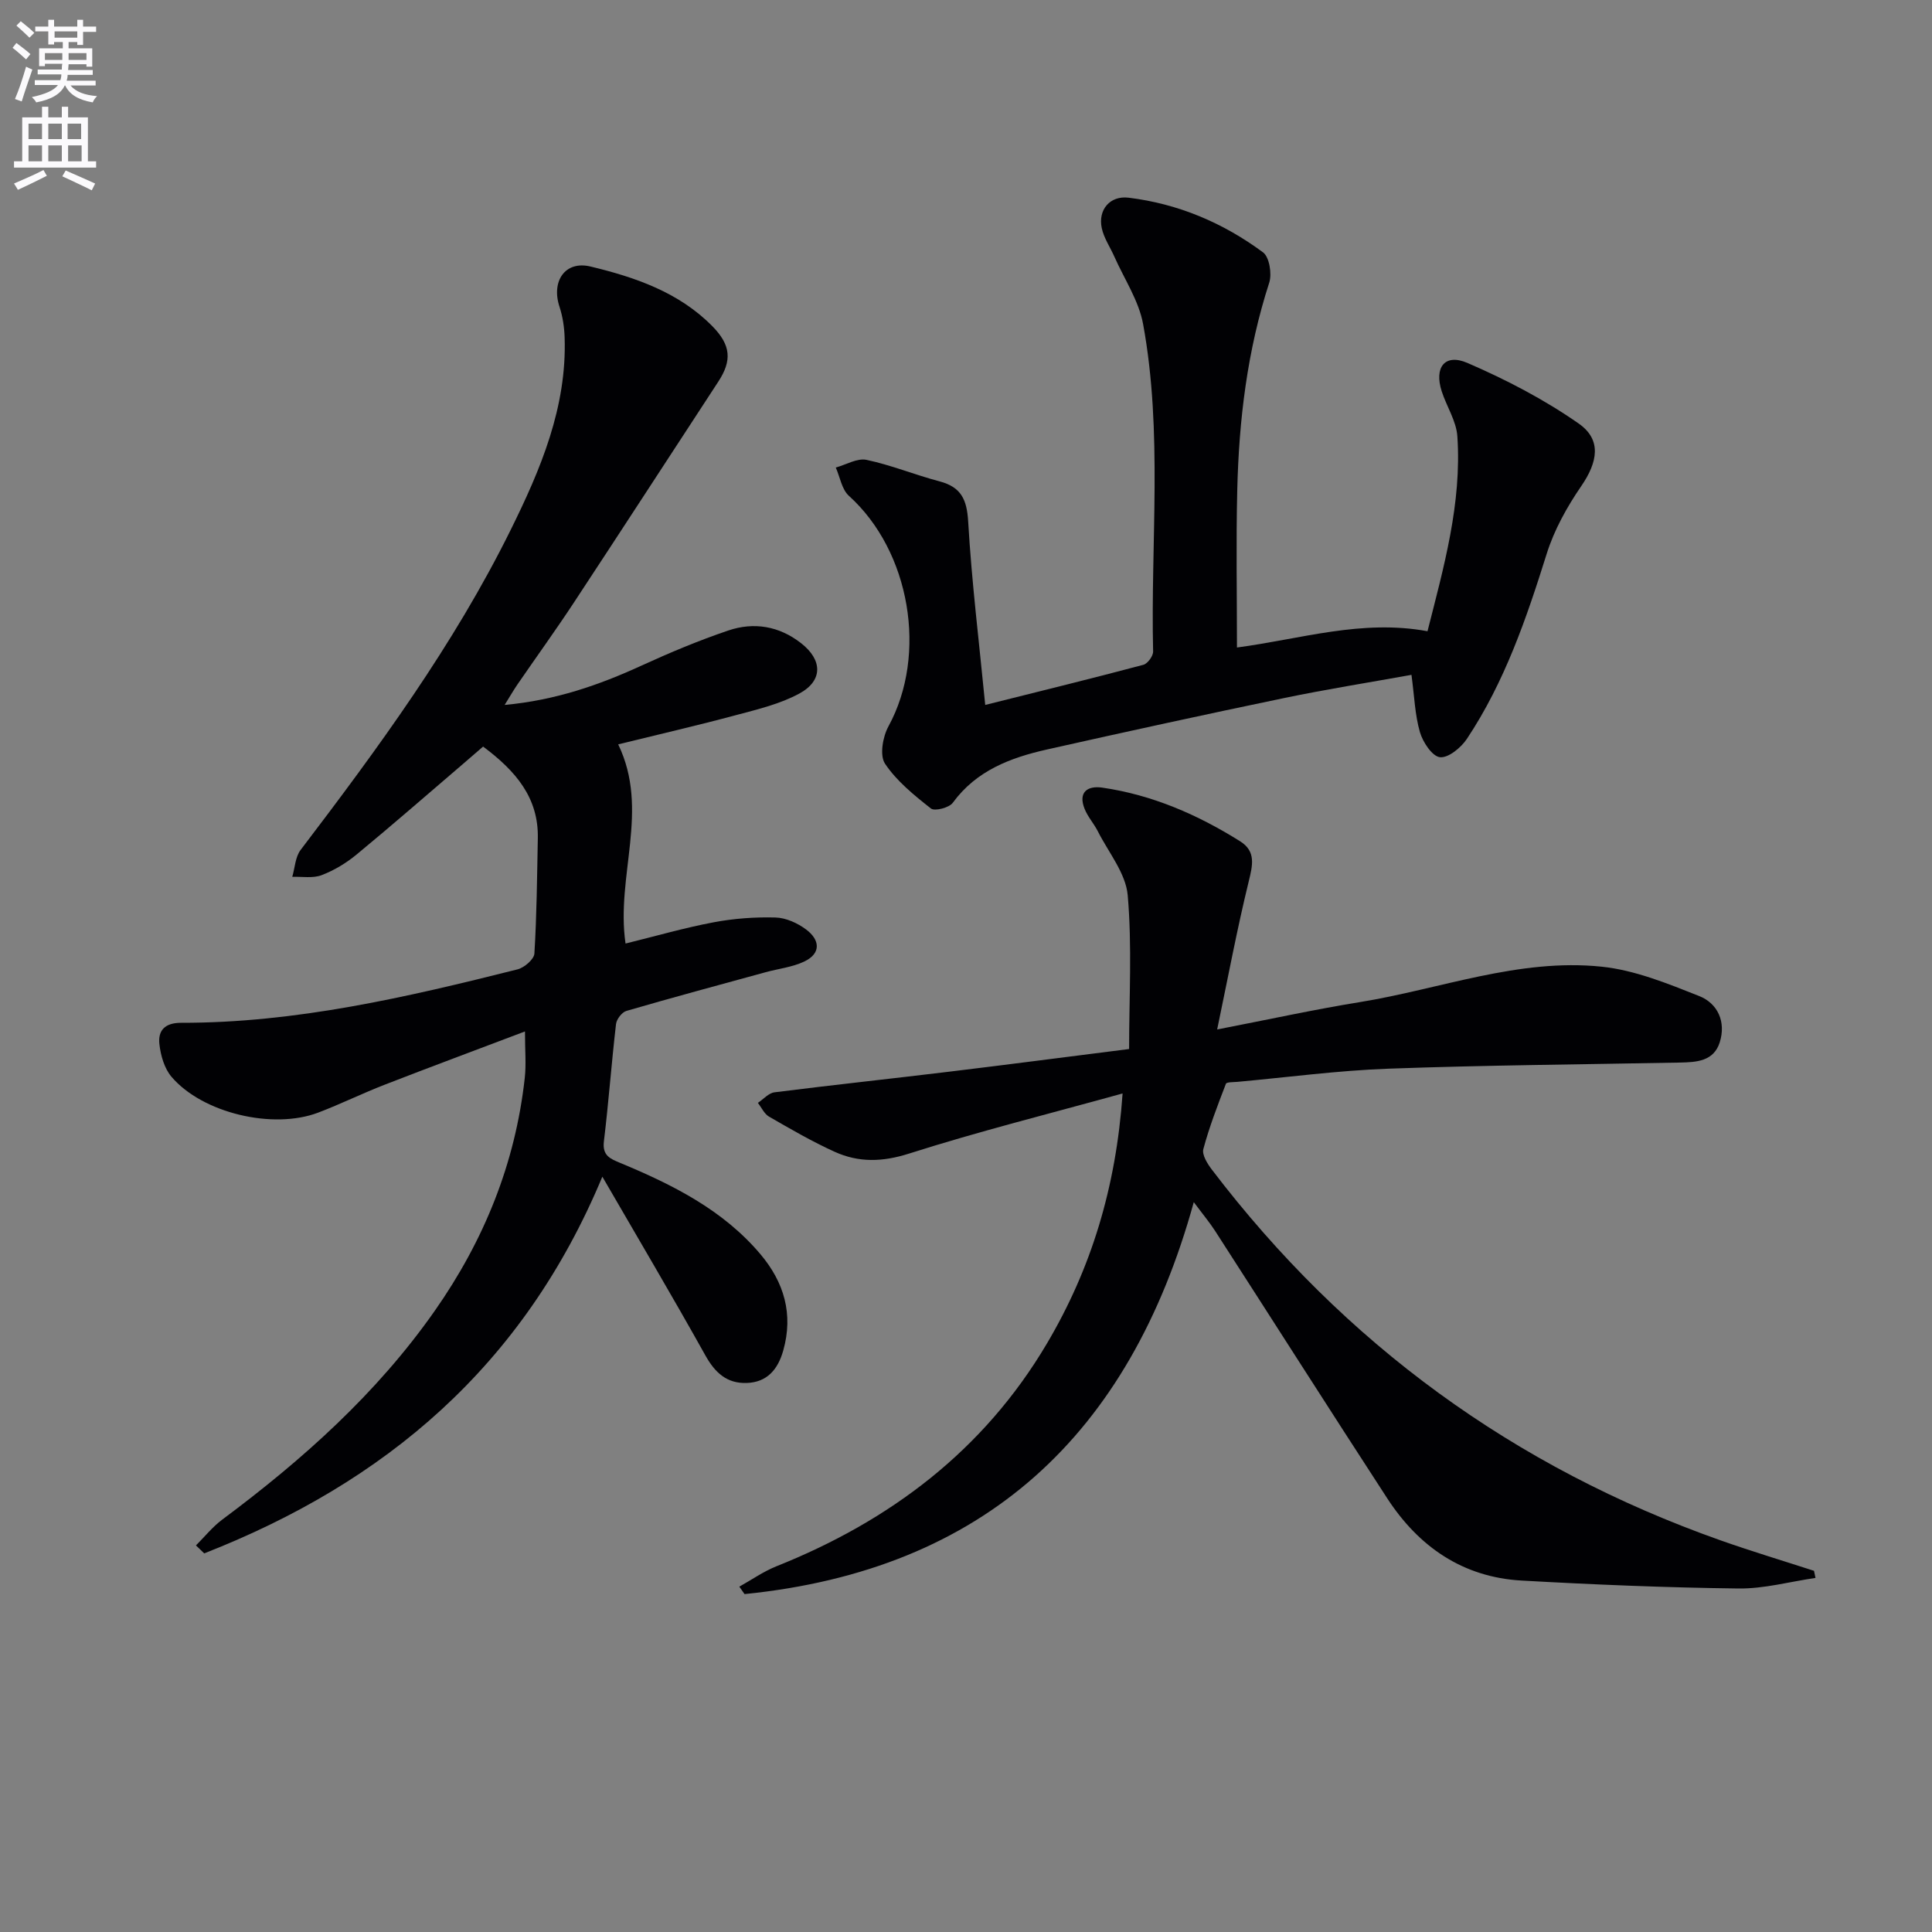
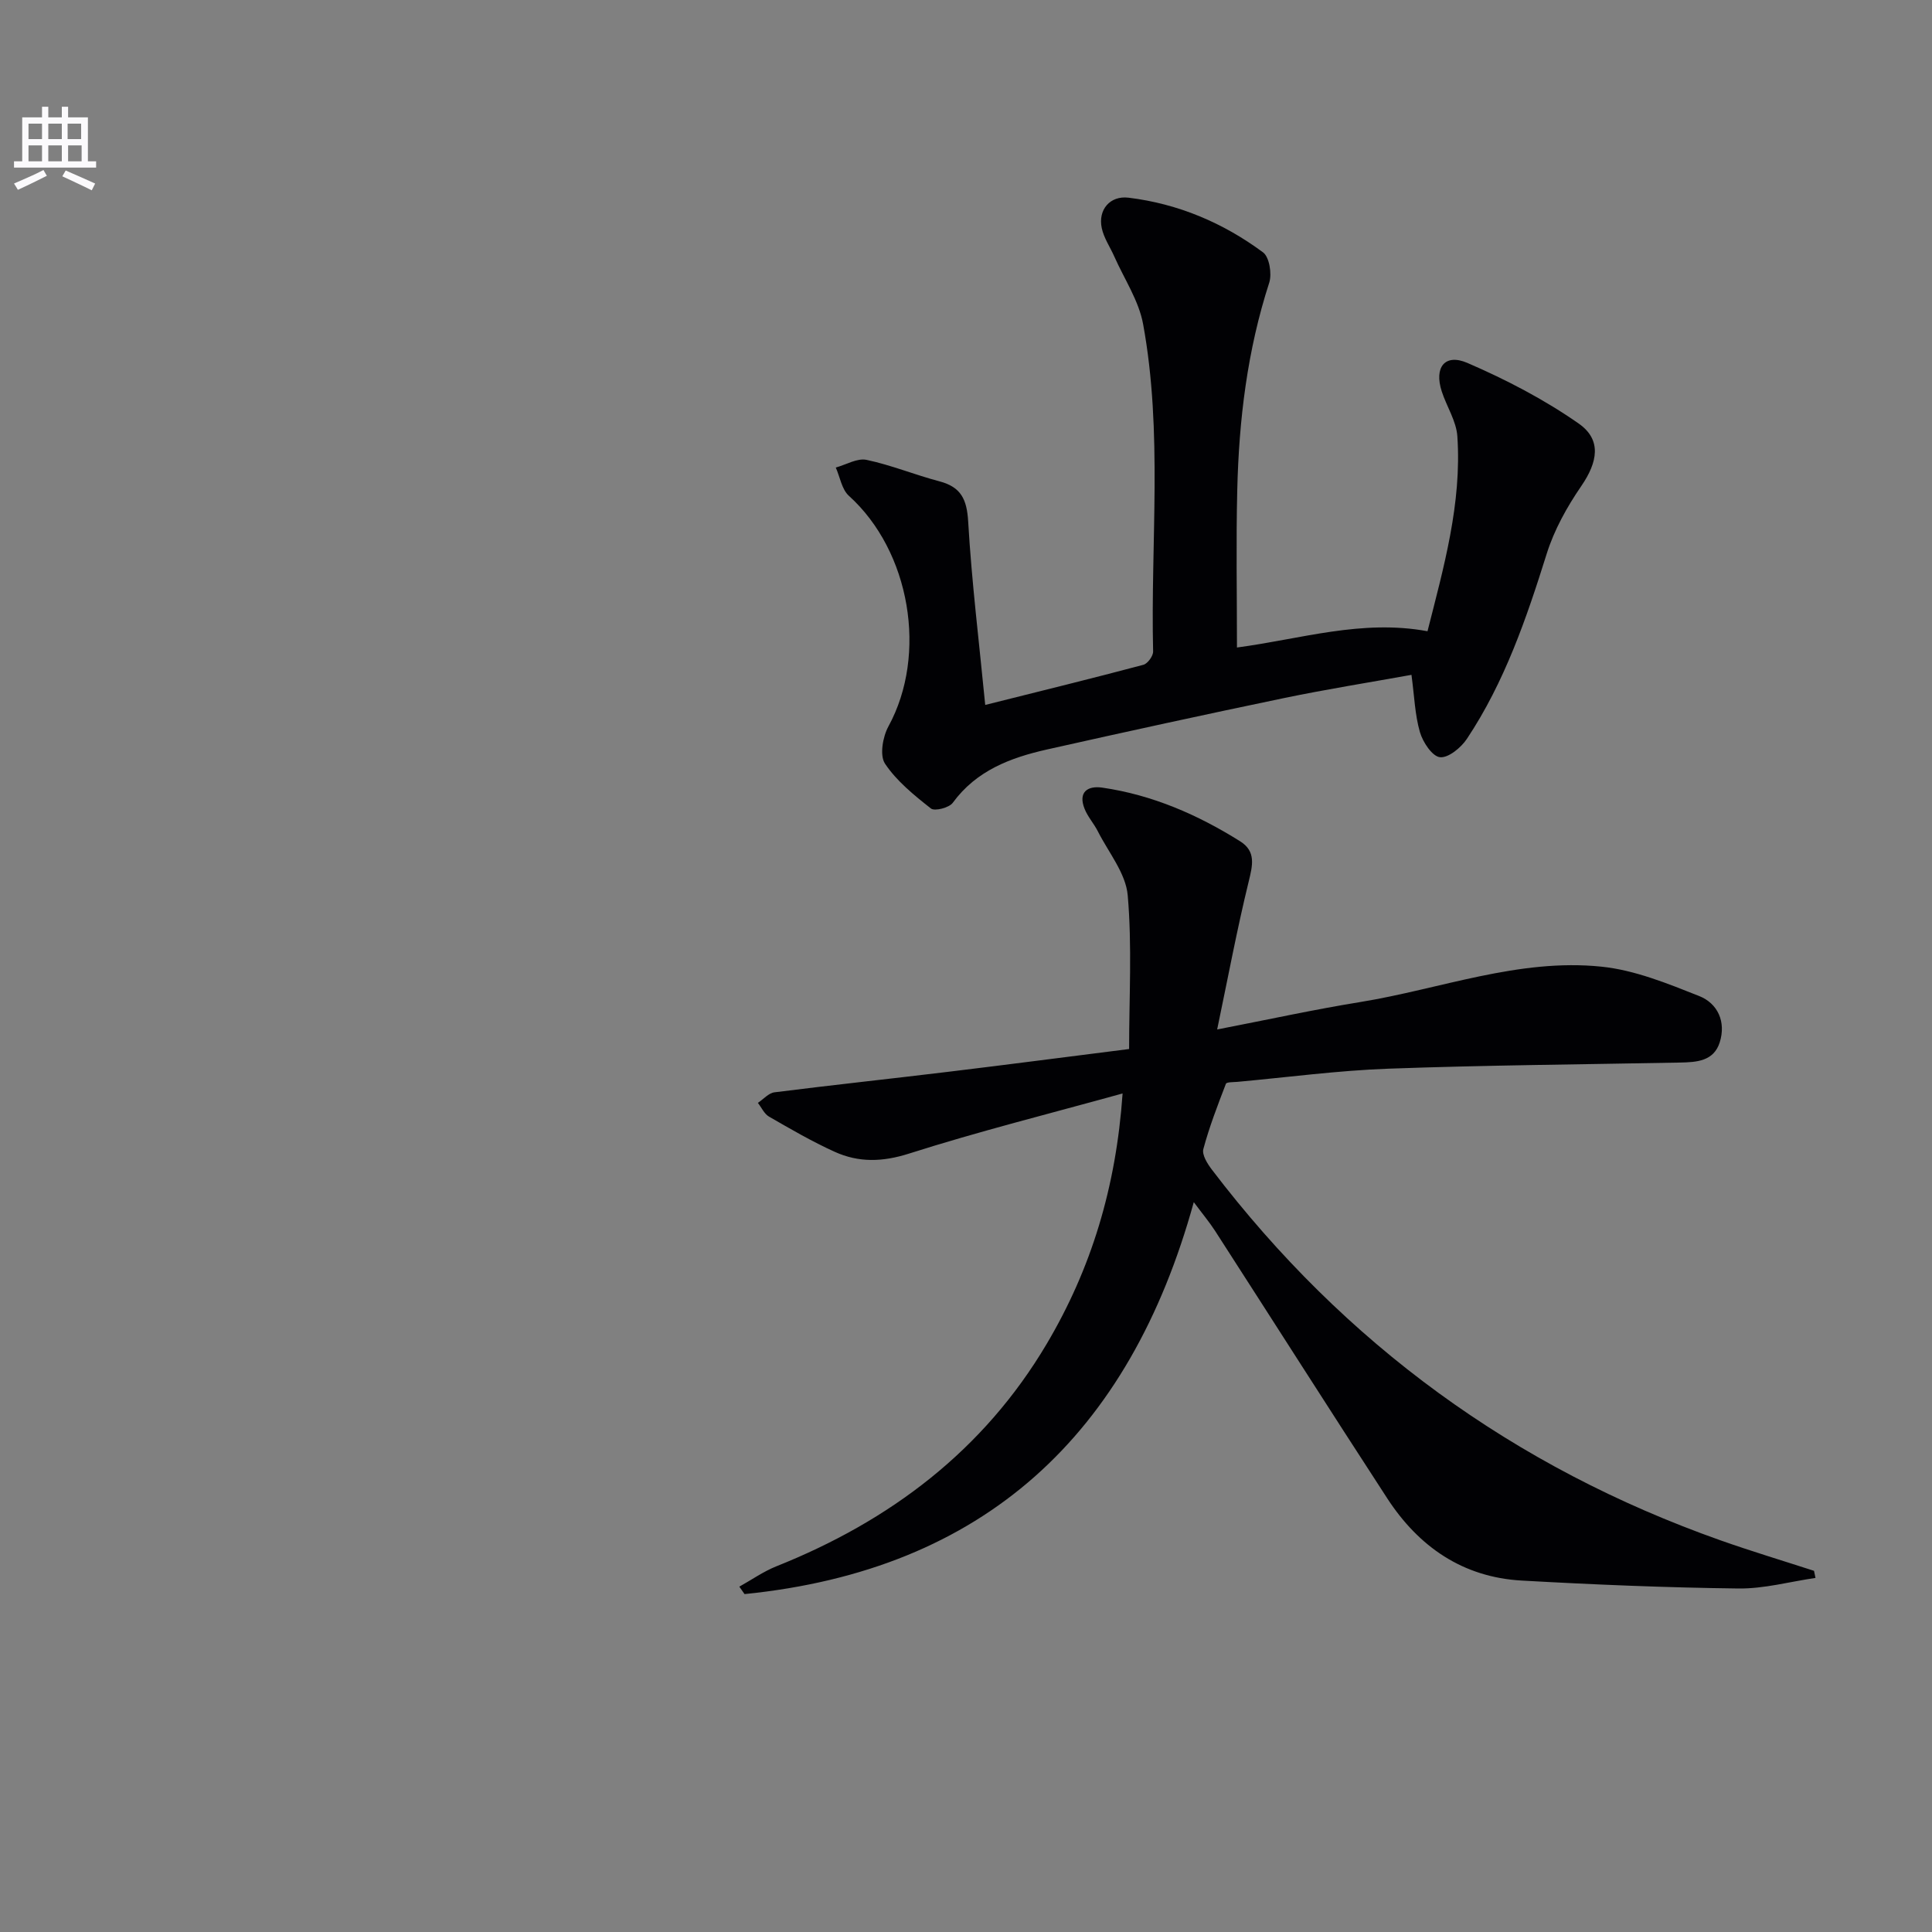
<svg xmlns="http://www.w3.org/2000/svg" enable-background="new 0 0 400 400" viewBox="0 0 400 400">
  <rect x="0" y="0" width="400" height="400" fill="#808080" stroke="none" />
-   <path d="m2.6 9.9.8-1c.9.7 1.9 1.4 2.9 2.3l-.9 1.1c-1.1-1-2-1.8-2.8-2.4zm.5 10.6c.9-2.1 1.6-4.3 2.3-6.7.4.2.8.4 1.3.6-.7 2.1-1.5 4.3-2.2 6.6zm.3-15.2.9-.9c1 .8 2 1.6 2.8 2.4l-1 1c-.9-.9-1.8-1.7-2.7-2.5zm12.6-1.2h1.2v1.4h2.7v1.1h-2.7v2.7h-1.2v-.6h-1.8v1.3h4.9v3.8h-1.2v-.5h-3.7c0 .4-.1.9-.1 1.2h5.1v1h-5.2c0 .5-.1.9-.2 1.2h6v1h-5.2c1.1 1.3 2.9 2 5.5 2.2-.4.4-.7.8-.9 1.3-2.9-.5-4.8-1.6-5.7-3.5h-.1c-.8 1.7-2.7 2.9-5.9 3.5-.2-.4-.6-.8-.9-1.1 2.8-.6 4.6-1.4 5.4-2.5h-4.8v-1h5.3c.1-.3.2-.7.2-1.2h-4.9v-1h5c0-.4 0-.8.1-1.2h-3.6v.5h-1.2v-3.7h4.9v-1.3h-1.8v.5h-1.2v-2.7h-2.7v-1h2.7v-1.4h1.2v1.4h4.8zm-6.7 8.3h3.6c0-.4 0-.9 0-1.4h-3.6zm1.9-4.6h4.8v-1.3h-4.7v1.3zm6.7 3.2h-3.7v1.4h3.7z" fill="#fbfafc" />
  <path d="m8.7 22.1h1.3v2.2h2.8v-2.2h1.3v2.2h4.1v9.1h1.7v1.3h-17v-1.3h1.7v-9.1h4.1zm.3 13.1.7 1.2c-1.8.9-3.8 1.9-6 2.9-.2-.4-.5-.8-.8-1.3 2.3-1 4.4-1.9 6.1-2.8zm-3.1-6.4h2.8v-3.2h-2.8zm0 4.6h2.8v-3.3h-2.8zm4.1-4.6h2.8v-3.2h-2.8zm0 4.6h2.8v-3.3h-2.8zm3.6 1.9c2.1.9 4.1 1.8 6.1 2.7l-.7 1.4c-2.2-1.1-4.2-2-6.1-2.9zm3.2-9.7h-2.8v3.2h2.8zm-2.7 7.8h2.8v-3.3h-2.8z" fill="#fbfafc" />
  <g fill="#010104">
-     <path d="m124.71 243.62c-16.39 39.32-45.03 63.34-82.43 77.99-.57-.55-1.14-1.1-1.71-1.65 1.8-1.79 3.42-3.83 5.44-5.34 16.64-12.4 31.98-26.08 43.98-43.2 10.22-14.57 16.71-30.55 18.66-48.28.31-2.78.04-5.62.04-9.59-9.97 3.78-19.53 7.33-29.03 11.02-4.64 1.8-9.12 4.01-13.77 5.78-9.37 3.57-23.99.11-30.39-7.42-1.48-1.74-2.24-4.43-2.5-6.77-.31-2.81 1.13-4.4 4.48-4.4 23.8.04 46.77-5.31 69.66-11.06 1.4-.35 3.42-2.08 3.5-3.27.49-7.95.55-15.92.71-23.89.17-8.35-4.54-13.91-11.33-18.97-1.25 1.08-2.68 2.33-4.13 3.57-7.33 6.27-14.6 12.62-22.04 18.76-2.15 1.78-4.66 3.3-7.26 4.29-1.81.69-4.04.28-6.08.35.55-1.87.62-4.11 1.73-5.57 16.04-21.07 31.69-42.4 43.47-66.22 6.21-12.55 11.68-25.44 11.19-39.9-.07-2.12-.4-4.32-1.06-6.33-1.75-5.29 1.15-9.61 6.42-8.34 9.23 2.22 18.25 5.3 25.19 12.32 3.91 3.96 4.12 7.14 1.27 11.51-9.99 15.28-19.93 30.6-29.97 45.85-3.75 5.69-7.75 11.22-11.61 16.84-.81 1.18-1.52 2.42-2.66 4.25 10.53-.97 19.53-4.11 28.33-8.14 5.87-2.69 11.86-5.2 17.97-7.27 5.31-1.8 10.53-.93 15.07 2.62 4.43 3.45 4.58 7.72-.3 10.4-3.98 2.18-8.61 3.28-13.06 4.47-8 2.15-16.08 4.01-24.5 6.08 6.59 13.63-.52 27.22 1.52 41.24 6.15-1.51 12.14-3.25 18.25-4.4 4.19-.79 8.55-1.11 12.81-.99 2.16.06 4.57 1.16 6.34 2.49 2.81 2.1 3.19 4.92-.41 6.63-2.47 1.17-5.35 1.48-8.04 2.22-9.6 2.63-19.22 5.22-28.77 8-.93.27-2.03 1.71-2.15 2.72-.94 8.09-1.53 16.21-2.51 24.29-.36 2.98 1.35 3.62 3.43 4.48 10.82 4.5 21.24 9.71 28.98 18.88 4.88 5.78 6.86 12.39 4.72 19.95-1.11 3.93-3.36 6.58-7.59 6.71-4.07.13-6.52-2.11-8.52-5.69-6.95-12.45-14.21-24.7-21.34-37.02z" />
+     <path d="m124.71 243.62z" />
    <path d="m375.88 326.69c-5.32.78-10.66 2.26-15.97 2.19-14.95-.18-29.91-.8-44.85-1.64-12.19-.68-21.32-6.99-27.85-17.03-11.97-18.4-23.75-36.92-35.64-55.37-1.16-1.79-2.54-3.44-4.41-5.95-13.32 48.28-43.46 76.16-93.01 81.15-.36-.51-.72-1.03-1.08-1.54 2.55-1.42 4.97-3.13 7.66-4.21 23.58-9.41 42.92-24 55.99-46.07 9.18-15.5 14.35-32.35 15.7-51.83-15.13 4.19-29.82 7.86-44.22 12.45-5.5 1.75-10.41 1.88-15.38-.37-4.68-2.12-9.15-4.72-13.61-7.29-.98-.57-1.54-1.87-2.3-2.84 1.15-.76 2.22-2.04 3.45-2.19 12.02-1.52 24.06-2.8 36.09-4.26 12.01-1.45 24-3.02 37.32-4.7 0-10.69.63-21.33-.29-31.84-.4-4.55-3.96-8.84-6.17-13.21-.81-1.61-2.09-3.01-2.75-4.66-1.4-3.48.61-4.85 3.65-4.41 10.35 1.5 19.77 5.6 28.56 11.12 3.32 2.09 2.57 4.99 1.75 8.36-2.39 9.77-4.24 19.67-6.52 30.59 10.82-2.1 20.13-4.14 29.52-5.66 16.67-2.7 32.9-9.12 50.07-7.34 6.89.71 13.67 3.49 20.21 6.08 3.83 1.52 5.6 5.33 4.25 9.59-1.24 3.91-4.78 4.11-8.2 4.18-20.14.39-40.29.54-60.41 1.27-10.45.38-20.85 1.78-31.28 2.73-.82.07-2.21.02-2.35.4-1.71 4.45-3.44 8.92-4.67 13.51-.32 1.19.84 3.04 1.76 4.25 27.46 36.06 62.58 61.65 105.31 76.76 6.4 2.26 12.91 4.22 19.36 6.31.1.5.21.99.31 1.47z" />
    <path d="m256.1 134.06c13.3-1.77 25.85-5.88 39.45-3.37 3.34-13.19 7.12-26.43 6.18-40.35-.21-3.17-2.23-6.19-3.24-9.33-1.6-4.96.65-7.88 5.32-5.87 8.01 3.46 15.9 7.56 23.04 12.55 4.84 3.38 3.91 8.02.54 12.94-2.96 4.31-5.62 9.09-7.17 14.05-4.19 13.37-8.71 26.56-16.52 38.3-1.21 1.82-3.85 3.99-5.58 3.79-1.6-.18-3.54-3.12-4.14-5.19-1.04-3.59-1.15-7.44-1.75-11.86-8.83 1.59-17.63 2.99-26.35 4.8-16.4 3.41-32.76 6.98-49.1 10.65-7.56 1.7-14.63 4.35-19.52 11.04-.75 1.03-3.75 1.79-4.52 1.18-3.48-2.74-7.09-5.66-9.51-9.28-1.14-1.71-.47-5.56.71-7.72 8.15-14.91 4.53-36.26-8.19-47.74-1.47-1.33-1.83-3.87-2.71-5.85 2.14-.59 4.45-2 6.37-1.59 5.12 1.08 10.03 3.11 15.11 4.45 4.47 1.18 5.66 3.74 5.93 8.32.73 12.53 2.27 25.02 3.53 37.97 11.65-2.92 22.22-5.51 32.74-8.31.89-.24 2.05-1.83 2.02-2.77-.54-22.6 2.04-45.32-2.07-67.76-.89-4.87-3.91-9.35-5.97-14.01-.87-1.96-2.15-3.81-2.59-5.86-.82-3.8 1.7-6.78 5.54-6.31 10.27 1.25 19.59 5.2 27.85 11.32 1.31.97 1.87 4.45 1.28 6.28-4.54 14-6.28 28.4-6.62 42.99-.26 10.62-.06 21.26-.06 32.54z" />
  </g>
</svg>